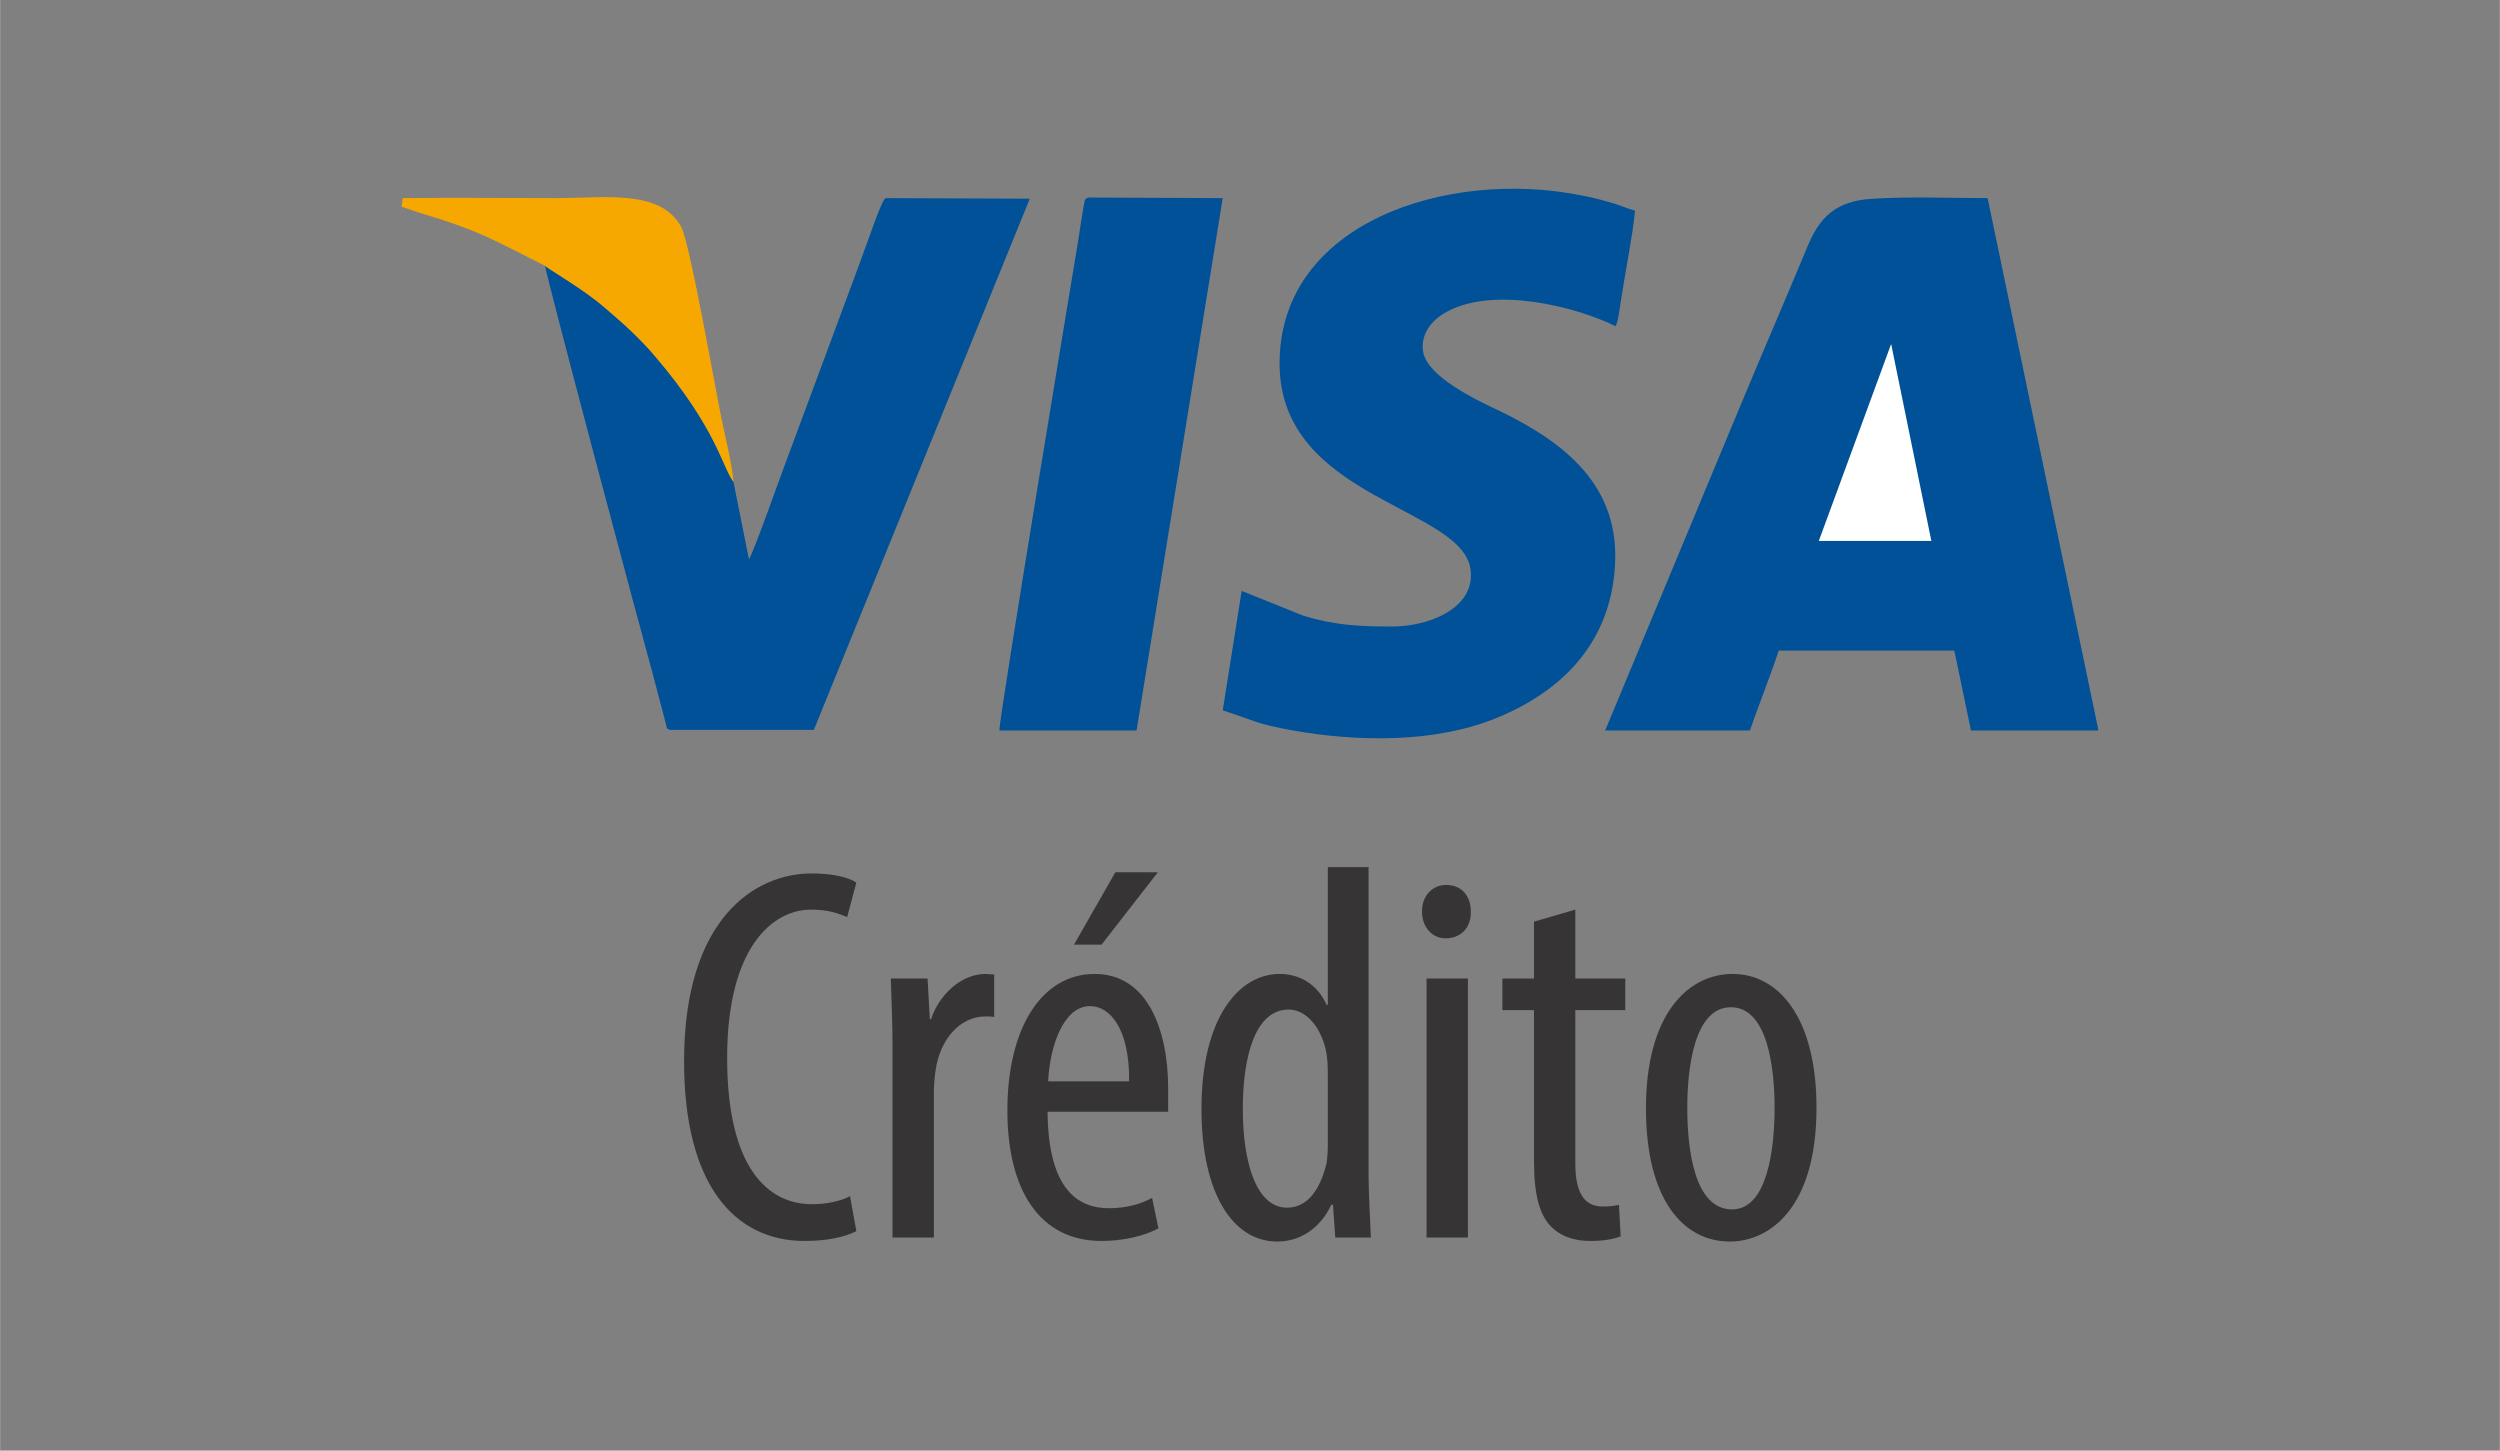
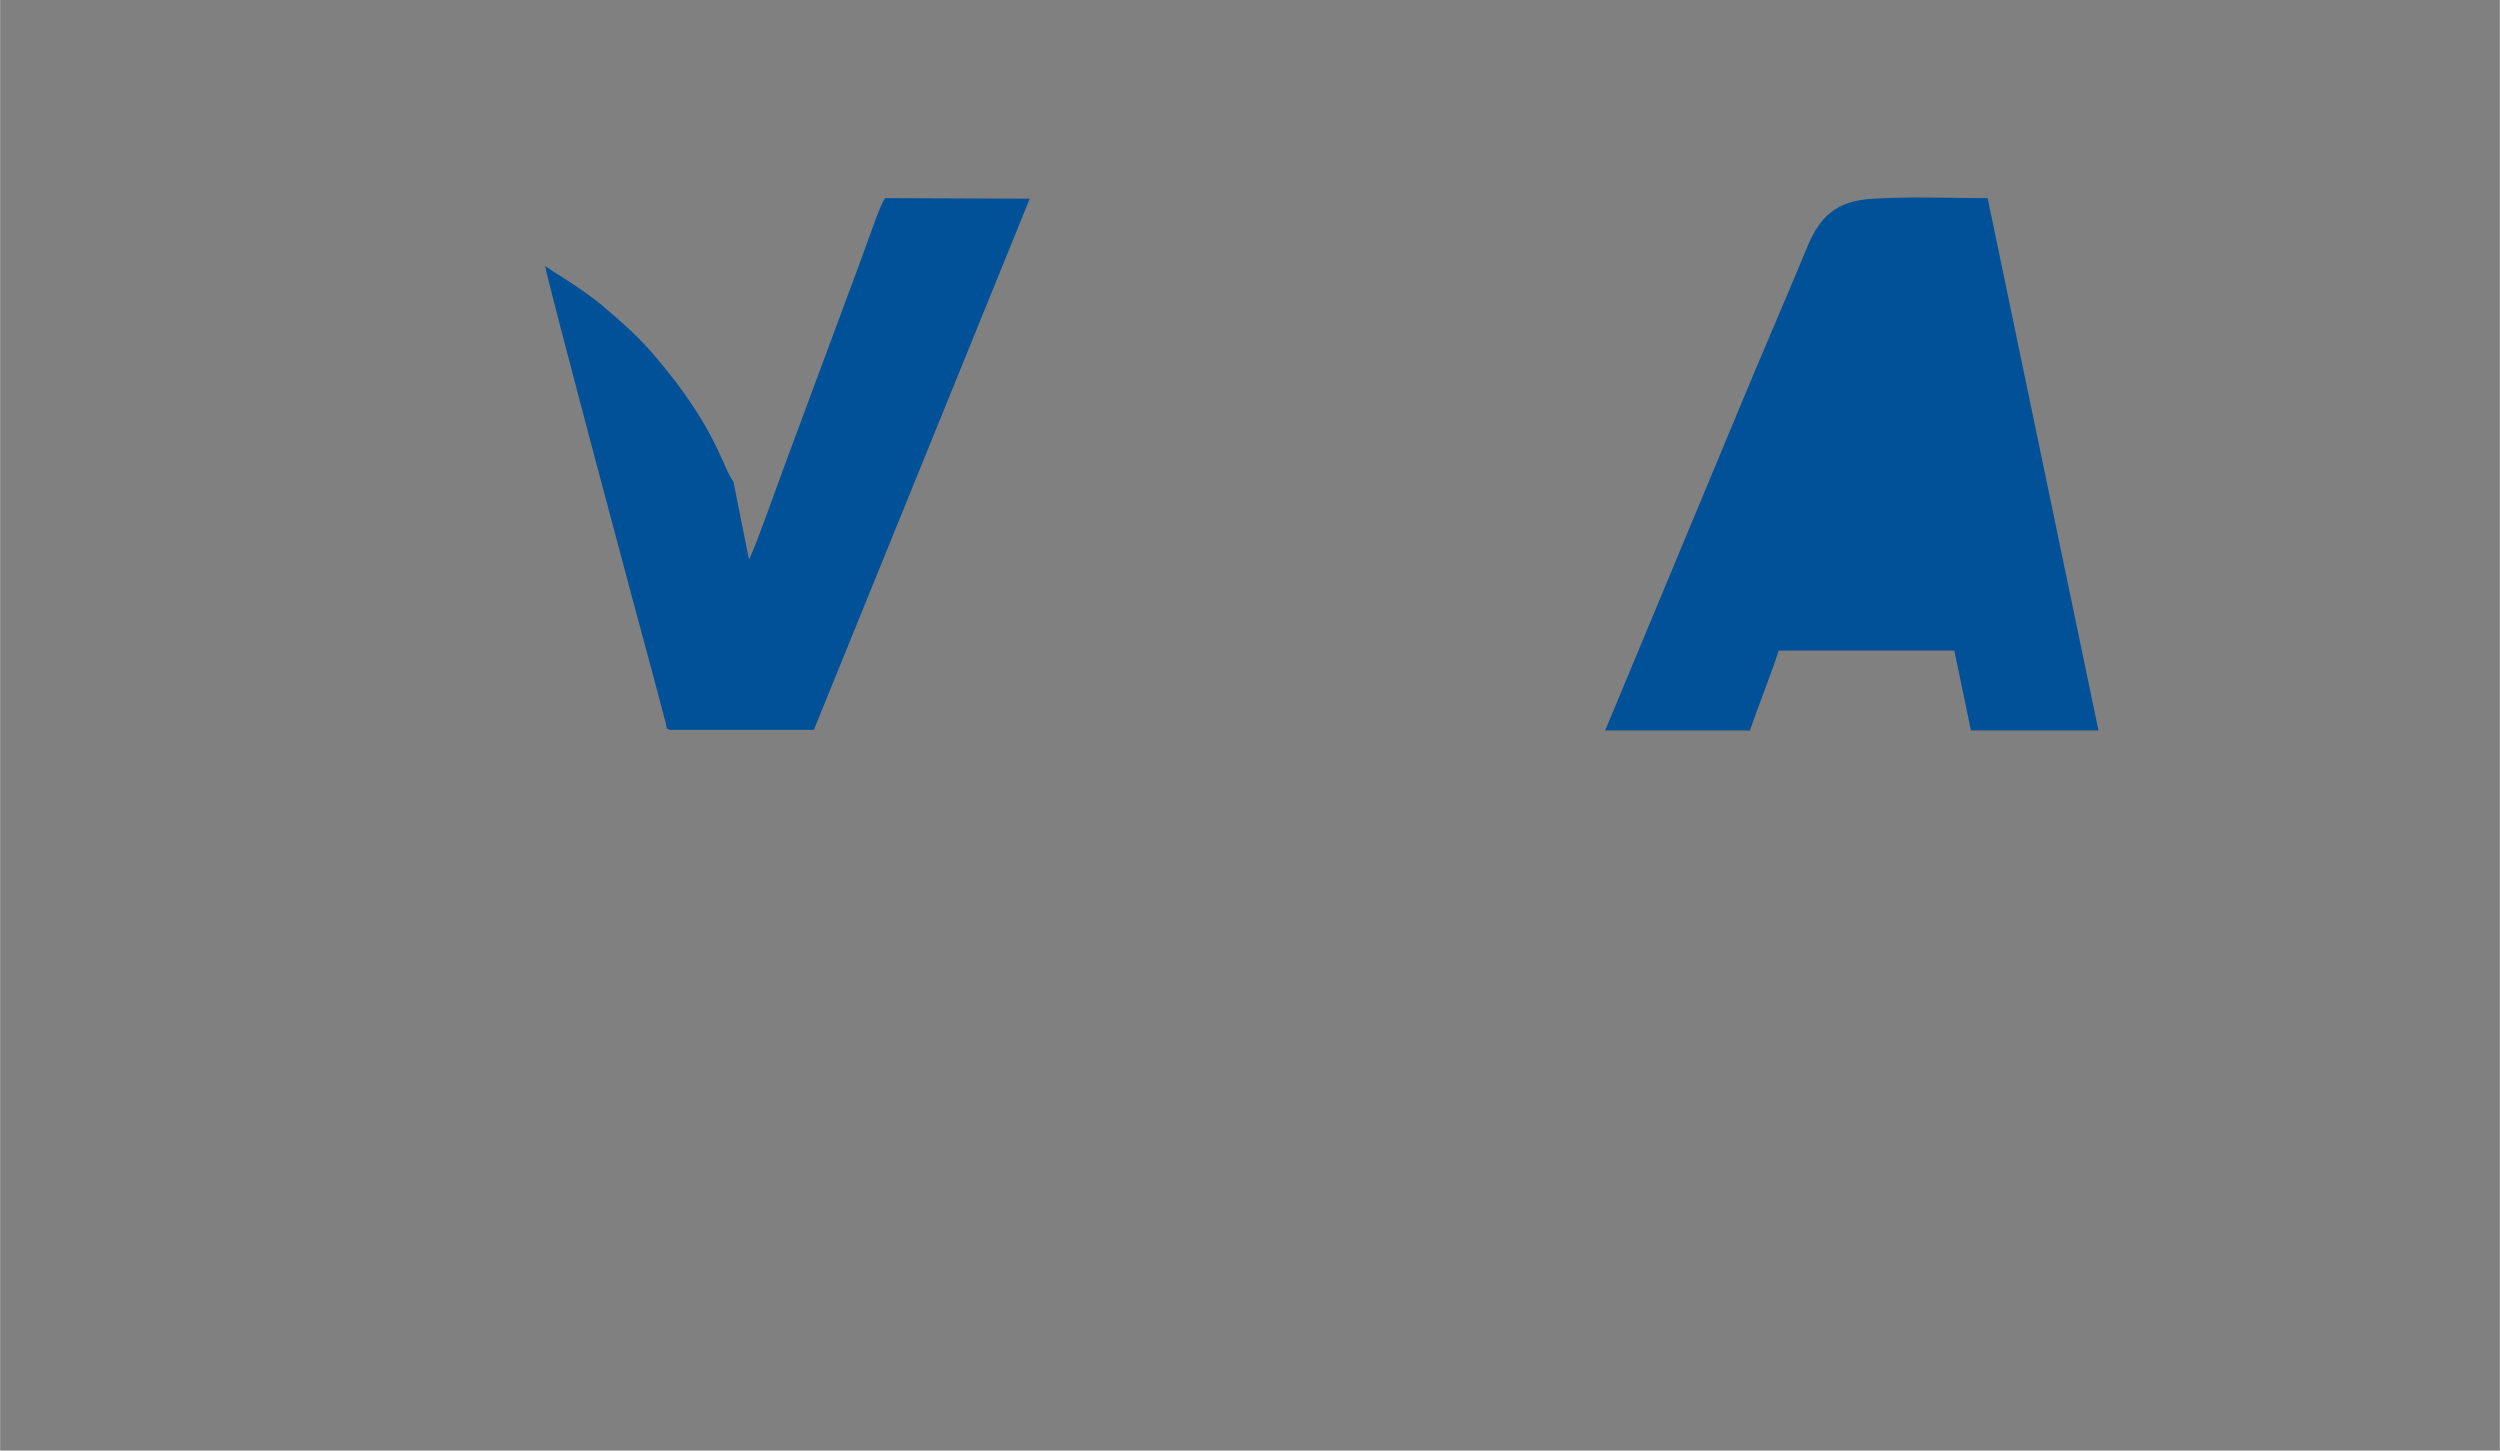
<svg xmlns="http://www.w3.org/2000/svg" xml:space="preserve" width="17.145mm" height="9.948mm" version="1.1" style="shape-rendering:geometricPrecision; text-rendering:geometricPrecision; image-rendering:optimizeQuality; fill-rule:evenodd; clip-rule:evenodd" viewBox="0 0 4353 2526">
  <rect x="0" y="0" width="4353" height="2526" fill="#808080" stroke="none" />
  <defs>
    <style type="text/css">
   
    .fil3 {fill:none}
    .fil4 {fill:#373435}
    .fil0 {fill:#005197}
    .fil1 {fill:#F6A800}
    .fil2 {fill:white}
   
  </style>
  </defs>
  <g id="Capa_x0020_1">
    <g id="_1431858106560">
      <path class="fil0" d="M2795 1272l252 0c9,-27 45,-120 50,-139l306 0 29 139 222 0 -193 -927c-63,0 -135,-3 -198,1 -67,3 -95,33 -116,84 -39,94 -79,186 -118,280l-234 562z" />
-       <path class="fil0" d="M2228 633c0,239 326,249 333,363 5,65 -75,95 -137,95 -57,0 -100,-2 -155,-19l-107 -43 -33 208c56,18 56,23 122,35 113,20 247,22 353,-21 119,-48 200,-134 208,-265 9,-140 -87,-215 -200,-270 -43,-20 -126,-60 -134,-103 -6,-35 21,-60 43,-71 81,-43 221,-9 292,26 5,-7 8,-38 10,-48 7,-47 20,-110 24,-153 -14,-4 -29,-11 -45,-15 -17,-5 -33,-9 -50,-12 -231,-46 -524,47 -524,293z" />
      <path class="fil0" d="M1277 839c-19,-25 -30,-94 -136,-218 -27,-32 -56,-58 -89,-86 -37,-32 -95,-65 -103,-72 2,19 168,641 187,709l23 87c3,12 0,8 7,12l251 0 376 -925 -251 -1c-7,3 -29,70 -32,77 -10,28 -19,52 -29,79l-117 315c-10,27 -51,143 -60,158l-27 -135z" />
-       <path class="fil0" d="M1740 1272l239 0 150 -927 -224 -1c-9,0 -12,-1 -16,4 -1,2 -11,65 -12,73 -12,72 -136,820 -137,851z" />
-       <path class="fil1" d="M949 463c8,7 66,40 103,72 33,28 62,54 89,86 106,124 117,193 136,218 -2,-29 -15,-81 -21,-111 -13,-64 -55,-305 -70,-333 -36,-66 -134,-50 -217,-50 -89,0 -180,-1 -268,0l-2 15 33 11c100,30 122,44 217,92z" />
-       <polygon class="fil2" points="3167,942 3363,942 3293,599 " />
    </g>
    <rect class="fil3" width="4353" height="2526" />
-     <path class="fil4" d="M1480 2083c-15,8 -39,14 -66,14 -77,0 -148,-63 -148,-255 0,-192 79,-258 146,-258 32,0 48,7 63,13l16 -60c-13,-9 -40,-16 -78,-16 -99,0 -222,79 -222,327 0,214 87,313 210,313 40,0 70,-7 90,-17l-11 -61zm74 72l72 0 0 -250c0,-15 1,-29 3,-41 7,-52 41,-94 87,-94 5,0 10,0 15,1l0 -74c-5,0 -10,-1 -15,-1 -42,0 -81,36 -95,79l-2 0 -4 -71 -64 0c1,33 3,78 3,116l0 335zm480 -219c0,-11 0,-23 0,-40 0,-103 -36,-200 -128,-200 -91,0 -152,92 -152,238 0,138 56,227 164,227 35,0 74,-8 99,-22l-11 -53c-18,10 -44,18 -75,18 -52,0 -106,-30 -107,-168l210 0zm-209 -53c3,-62 27,-131 73,-131 35,0 69,40 68,131l-141 0zm117 -364l-72 126 48 0 98 -126 -74 0zm370 -9l0 240 -2 0c-17,-38 -49,-54 -82,-54 -70,0 -136,75 -136,235 0,148 55,231 132,231 47,0 79,-31 94,-64l3 0 4 57 62 0c-1,-26 -4,-77 -4,-108l0 -537 -71 0zm0 486c0,11 -1,21 -2,29 -16,66 -47,78 -69,78 -53,0 -77,-77 -77,-172 0,-90 21,-173 80,-173 35,0 63,41 67,87 1,11 1,21 1,30l0 121zm244 159l0 -451 -72 0 0 451 72 0zm-38 -614c-23,0 -42,18 -42,46 0,28 18,47 41,47 27,0 45,-19 44,-47 0,-28 -17,-46 -43,-46zm153 64l0 99 -55 0 0 55 55 0 0 261c0,62 10,93 27,113 18,20 43,28 71,28 23,0 40,-3 53,-8l-3 -55c-8,2 -17,3 -28,3 -27,0 -48,-16 -48,-75l0 -267 87 0 0 -55 -87 0 0 -120 -72 21zm346 91c-77,0 -151,69 -151,234 0,159 65,232 146,232 69,0 151,-58 151,-233 0,-157 -66,-233 -146,-233zm-3 58c64,0 76,106 76,175 0,70 -12,177 -74,177 -65,0 -78,-102 -78,-177 0,-69 12,-175 76,-175z" />
  </g>
</svg>